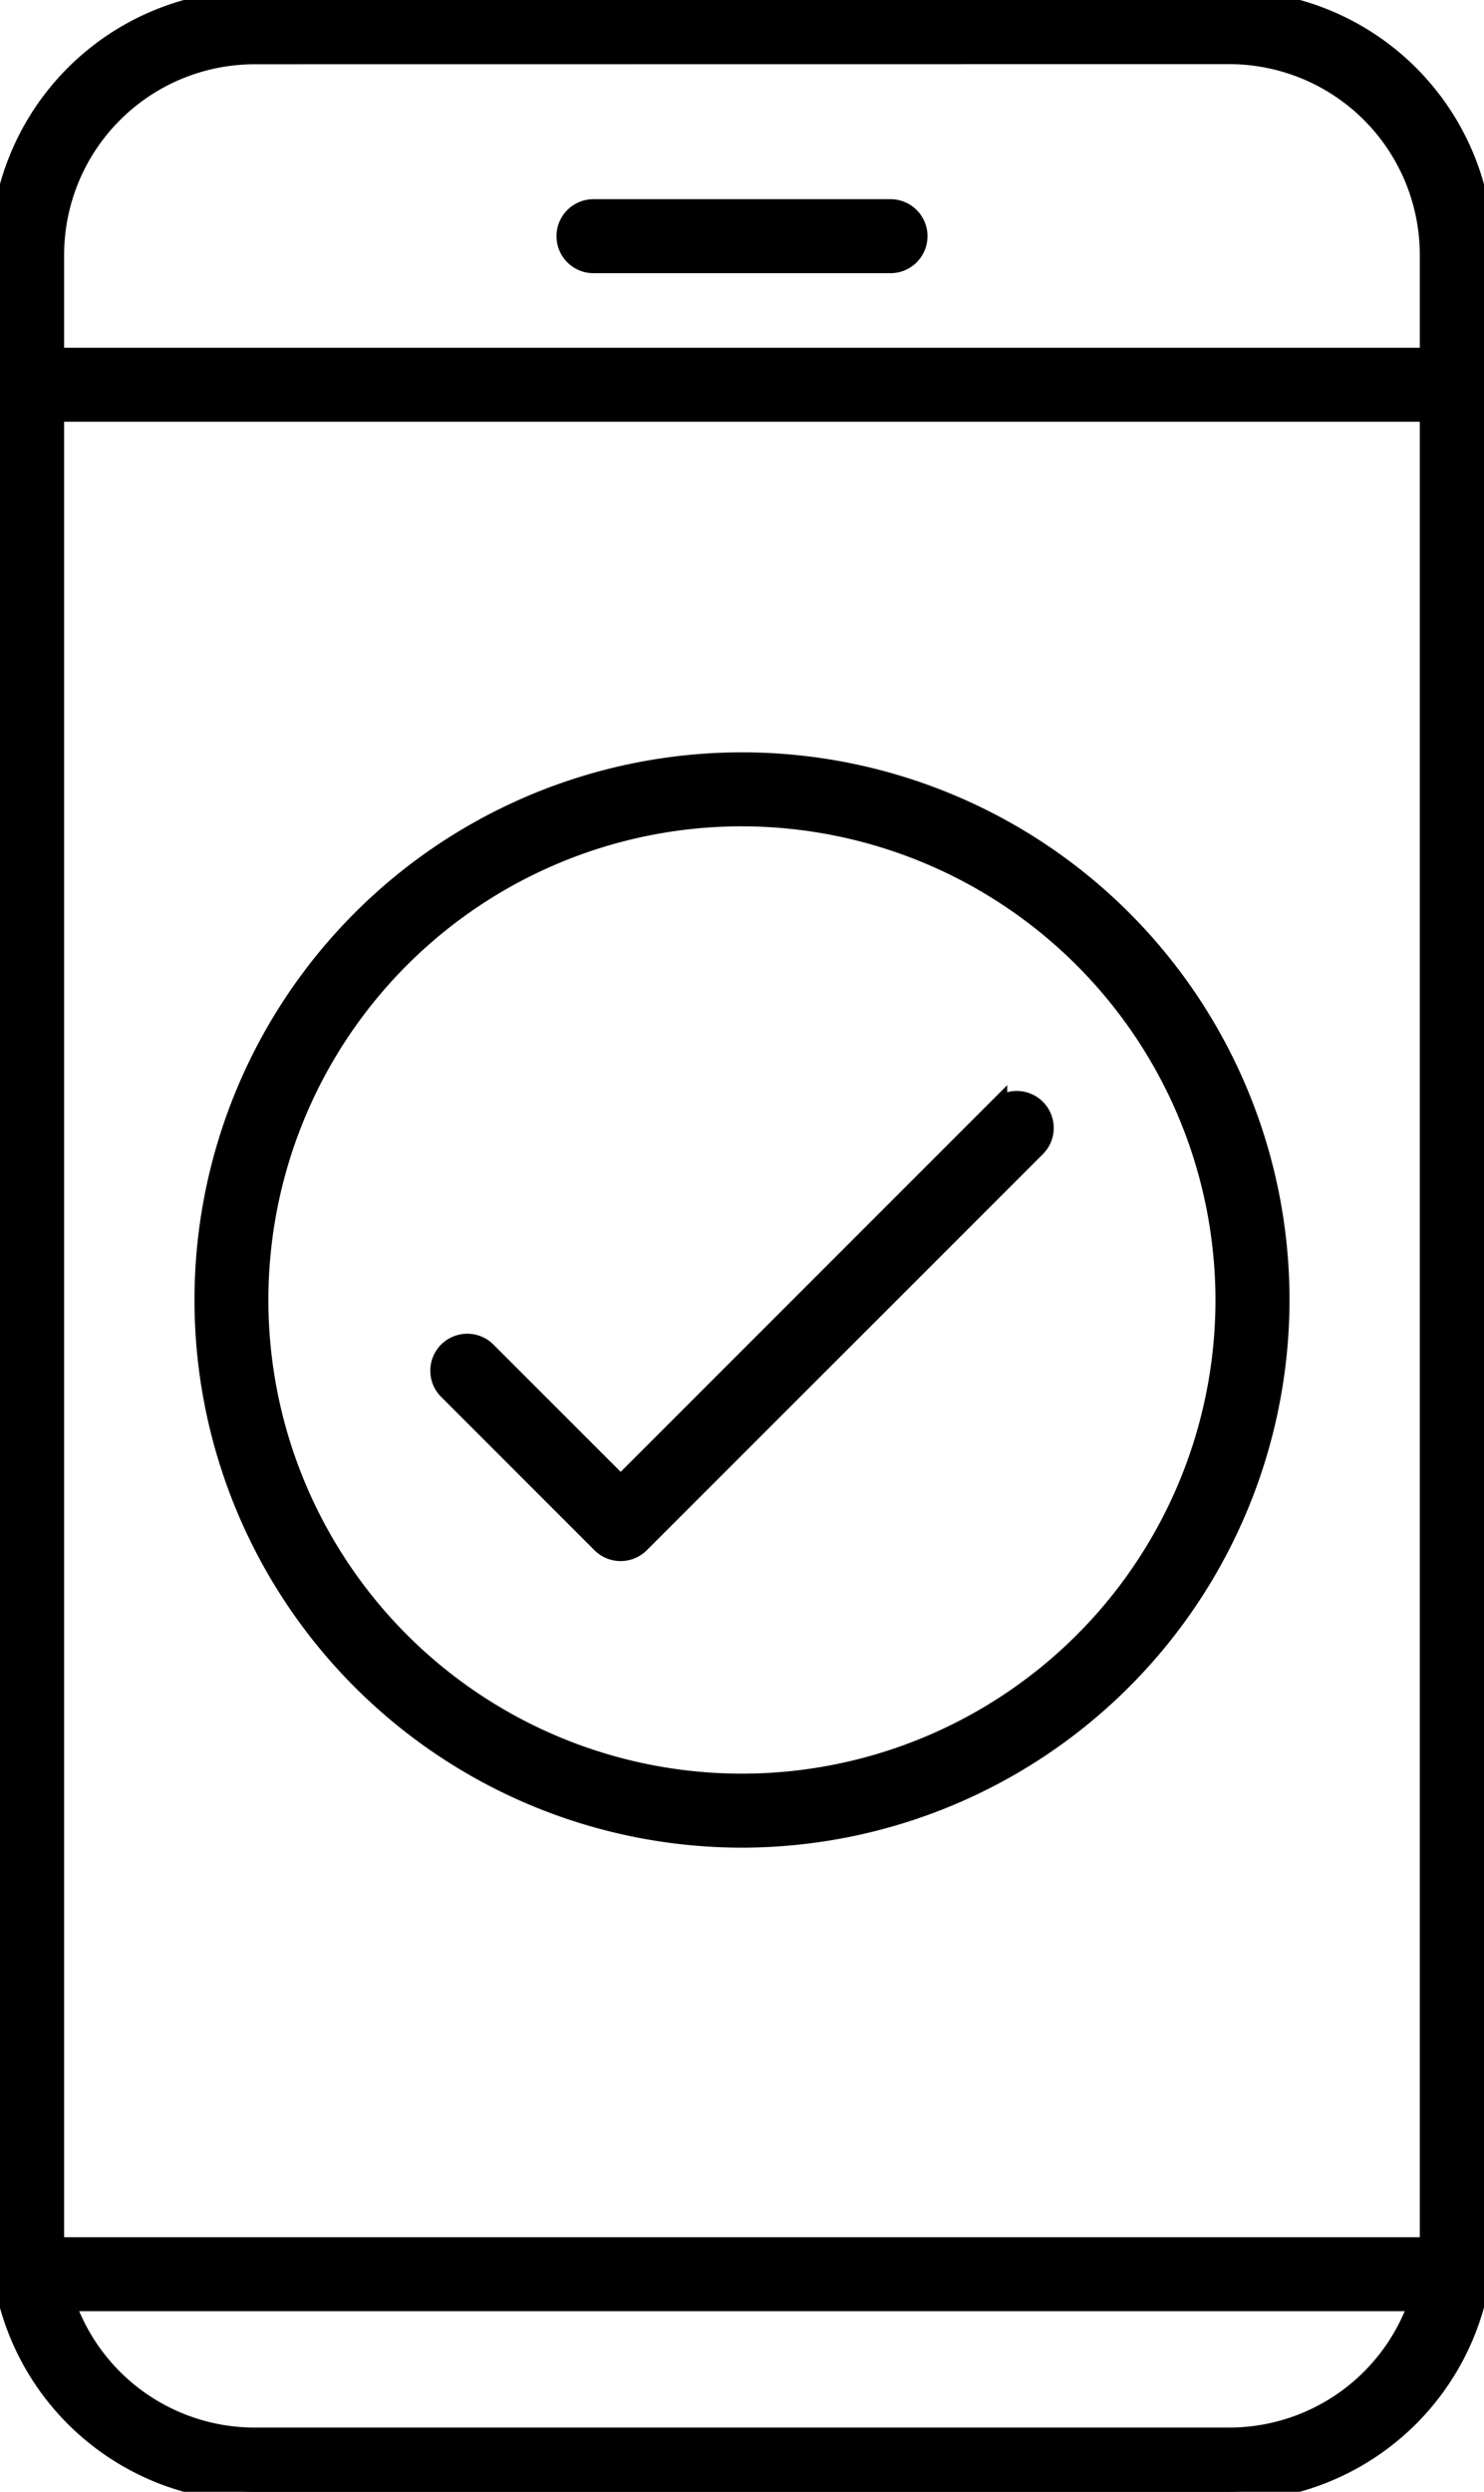
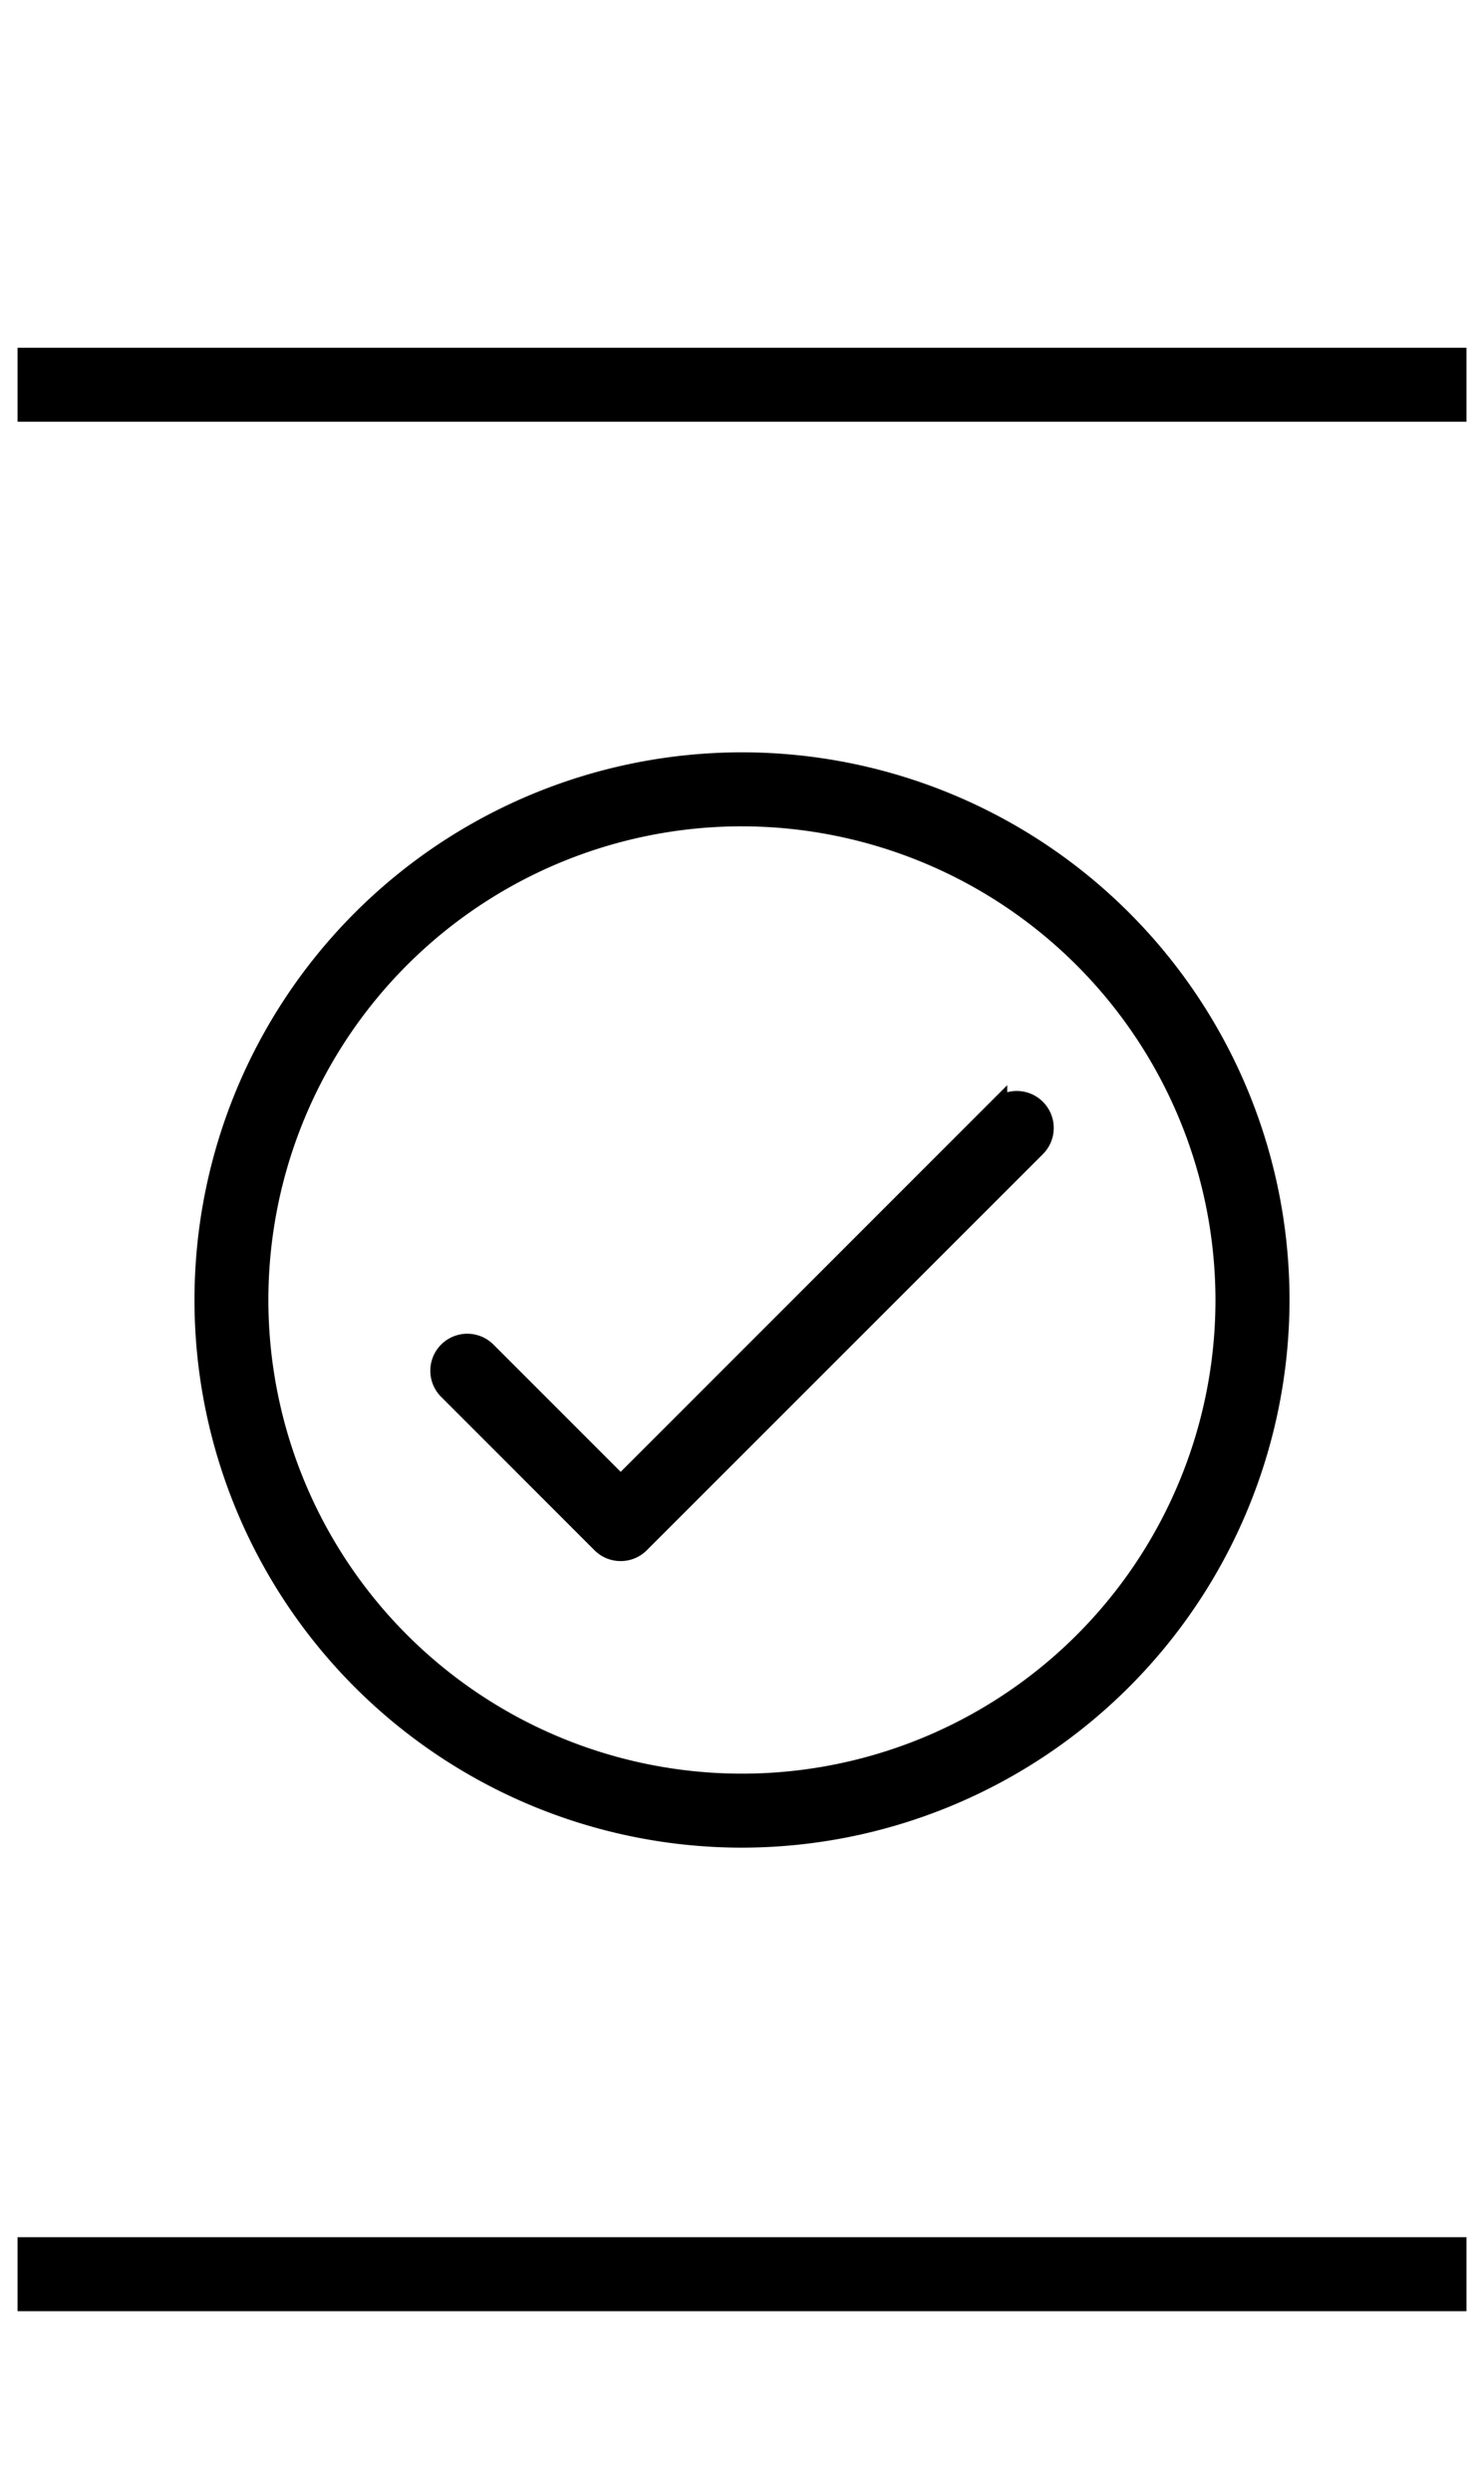
<svg xmlns="http://www.w3.org/2000/svg" id="Group_33945" data-name="Group 33945" width="76.356" height="128.177" viewBox="0 0 76.356 128.177">
  <defs>
    <clipPath id="clip-path">
      <rect id="Rectangle_14009" data-name="Rectangle 14009" width="76.356" height="128.177" fill="none" stroke="#000" stroke-width="1" />
    </clipPath>
  </defs>
  <g id="Group_33944" data-name="Group 33944" clip-path="url(#clip-path)">
    <path id="Path_42647" data-name="Path 42647" d="M50.139,139.165A27.671,27.671,0,1,1,77.81,111.494a27.7,27.7,0,0,1-27.671,27.671m0-52.537A24.865,24.865,0,1,0,75,111.494,24.893,24.893,0,0,0,50.139,86.629" transform="translate(-11.961 -44.623)" stroke="#000" stroke-width="1" />
    <path id="Path_42648" data-name="Path 42648" d="M57.707,144.249a1.4,1.4,0,0,1-.992-.411l-7.889-7.889a1.4,1.4,0,0,1,1.984-1.984l6.9,6.9,19.387-19.387a1.4,1.4,0,0,1,1.984,1.984L58.7,143.838a1.4,1.4,0,0,1-.992.411" transform="translate(-25.774 -64.448)" stroke="#000" stroke-width="1" />
-     <path id="Path_42649" data-name="Path 42649" d="M63.252,128.177H13.1A13.119,13.119,0,0,1,0,115.072V13.1A13.119,13.119,0,0,1,13.1,0H63.252a13.119,13.119,0,0,1,13.1,13.1V115.072a13.119,13.119,0,0,1-13.1,13.1M13.1,2.806a10.309,10.309,0,0,0-10.3,10.3V115.072a10.31,10.31,0,0,0,10.3,10.3H63.252a10.31,10.31,0,0,0,10.3-10.3V13.1a10.31,10.31,0,0,0-10.3-10.3Z" stroke="#000" stroke-width="1" />
    <rect id="Rectangle_14007" data-name="Rectangle 14007" width="73.551" height="2.806" transform="translate(1.403 18.388)" stroke="#000" stroke-width="1" />
    <rect id="Rectangle_14008" data-name="Rectangle 14008" width="73.551" height="2.806" transform="translate(1.403 115.58)" stroke="#000" stroke-width="1" />
-     <path id="Path_42650" data-name="Path 42650" d="M78.984,25.785H63.7a1.4,1.4,0,0,1,0-2.806H78.984a1.4,1.4,0,0,1,0,2.806" transform="translate(-33.164 -12.233)" stroke="#000" stroke-width="1" />
  </g>
</svg>